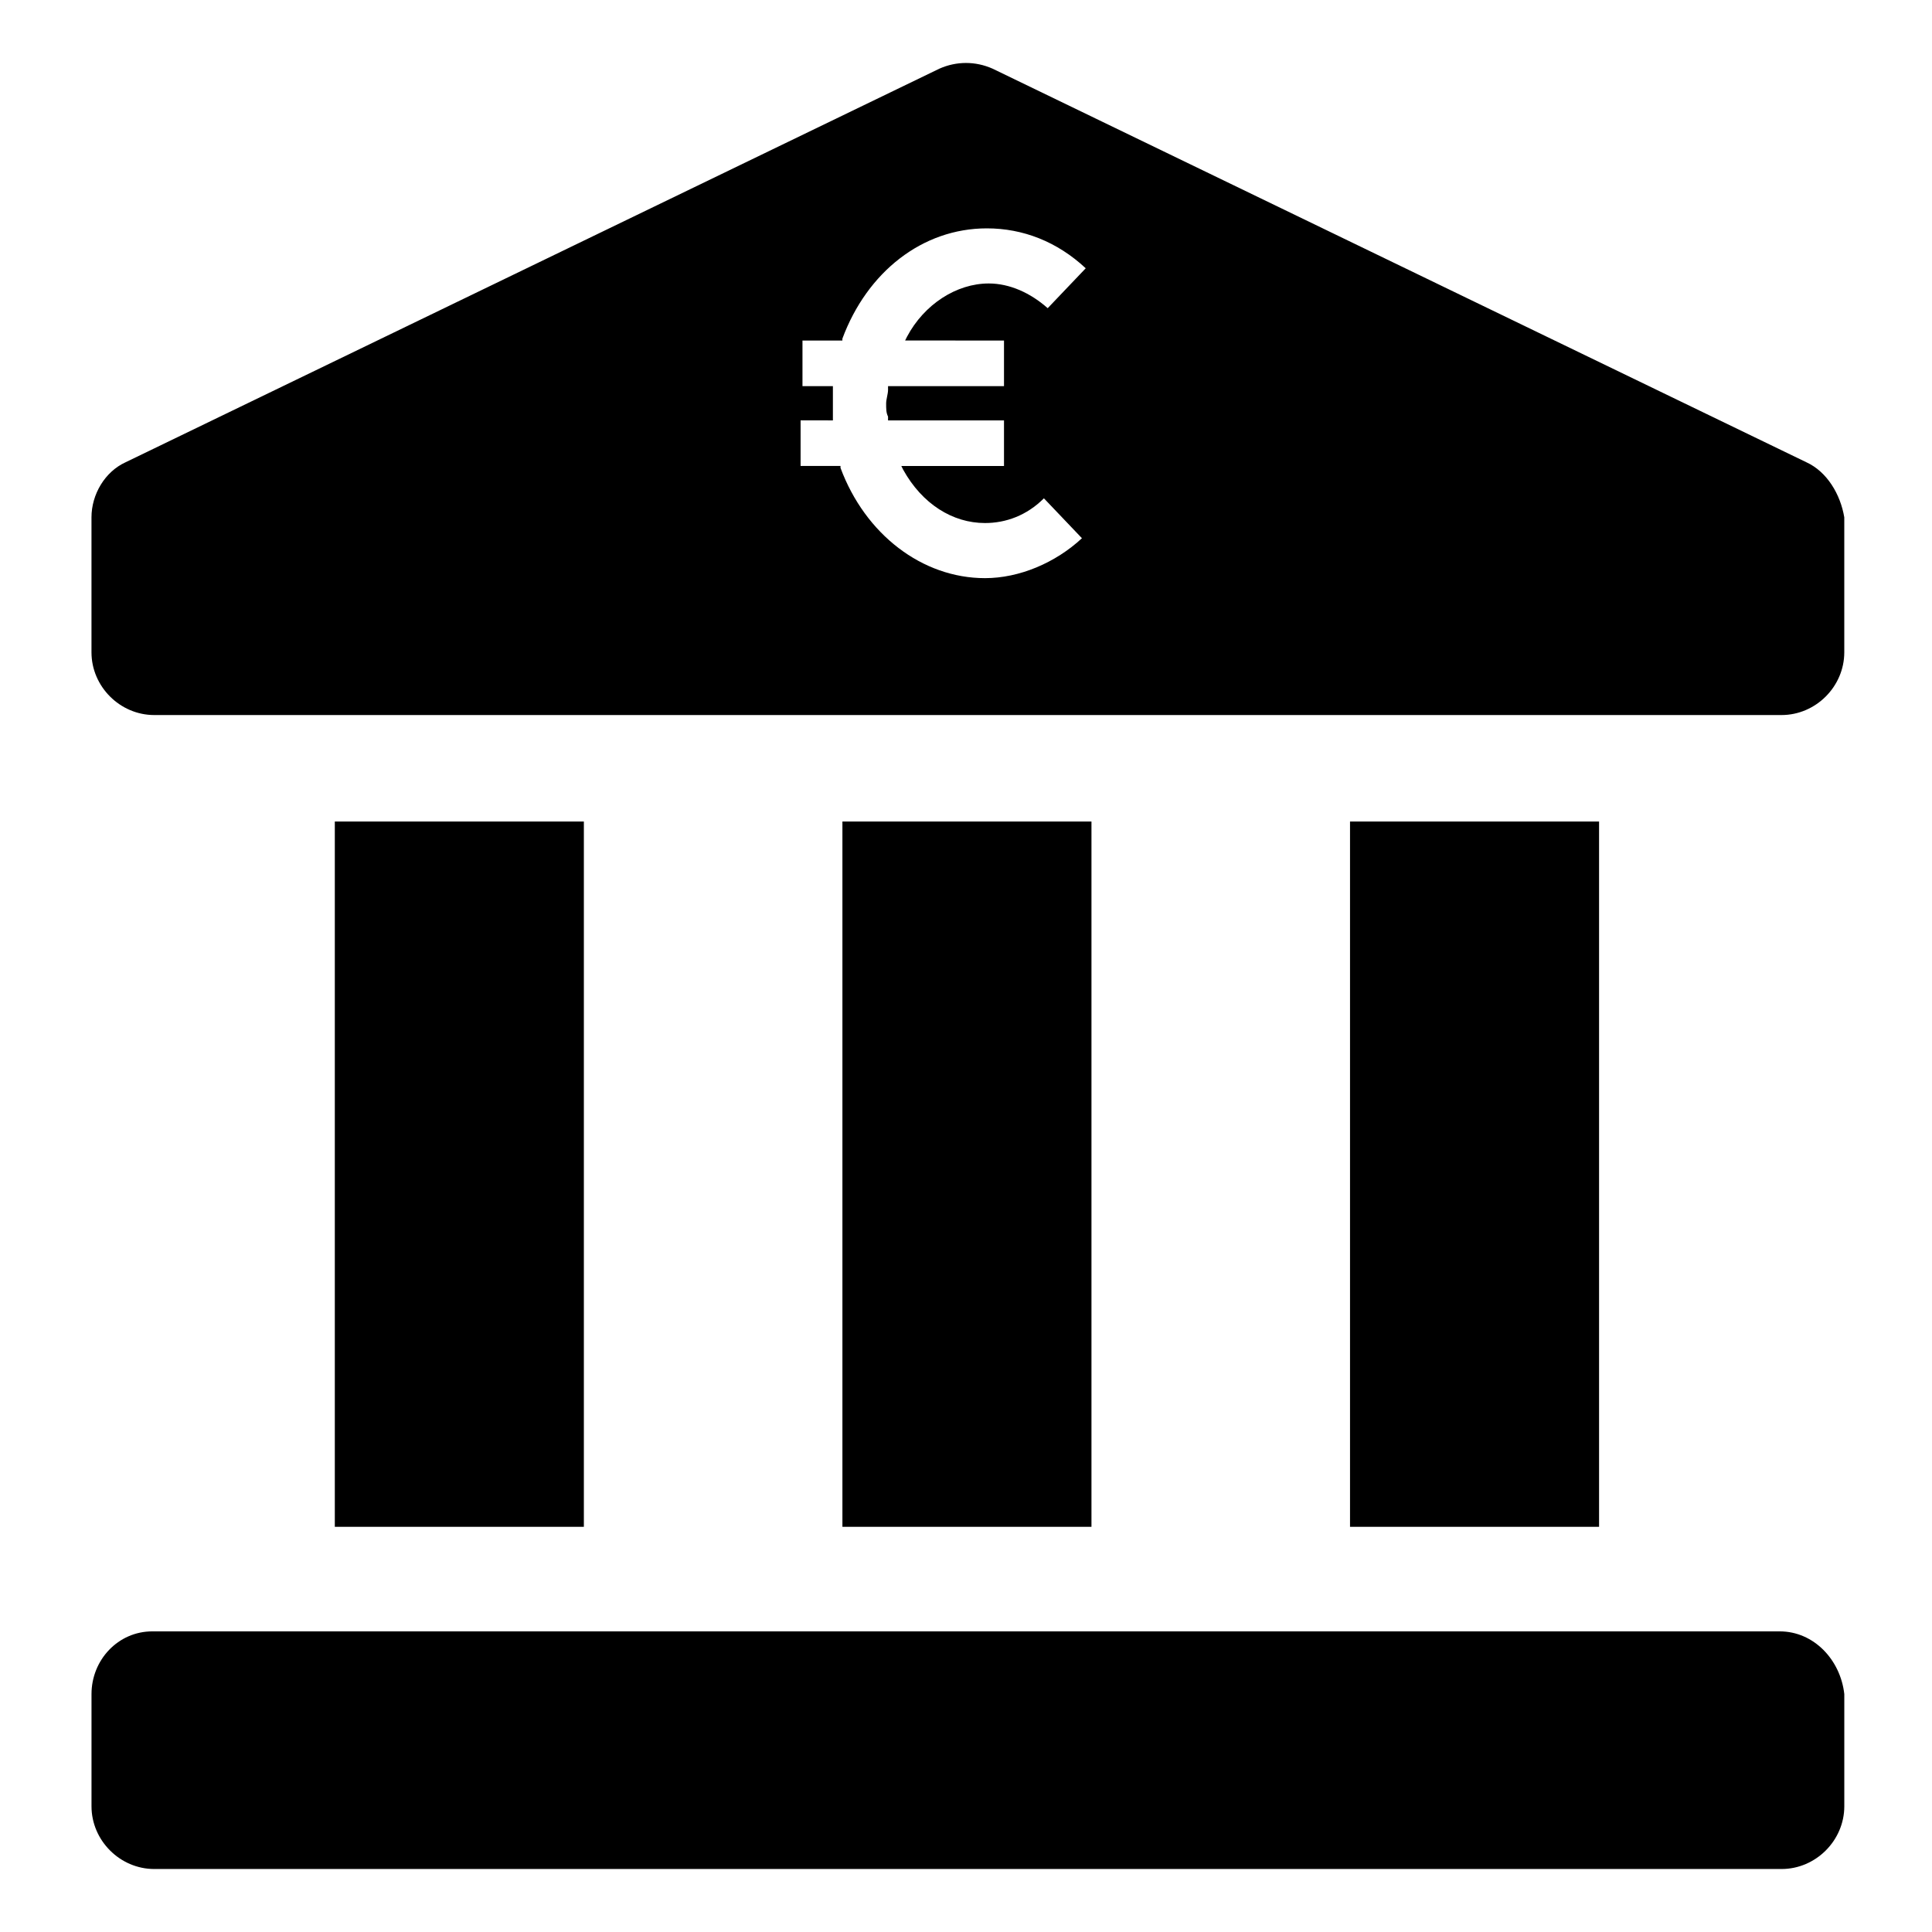
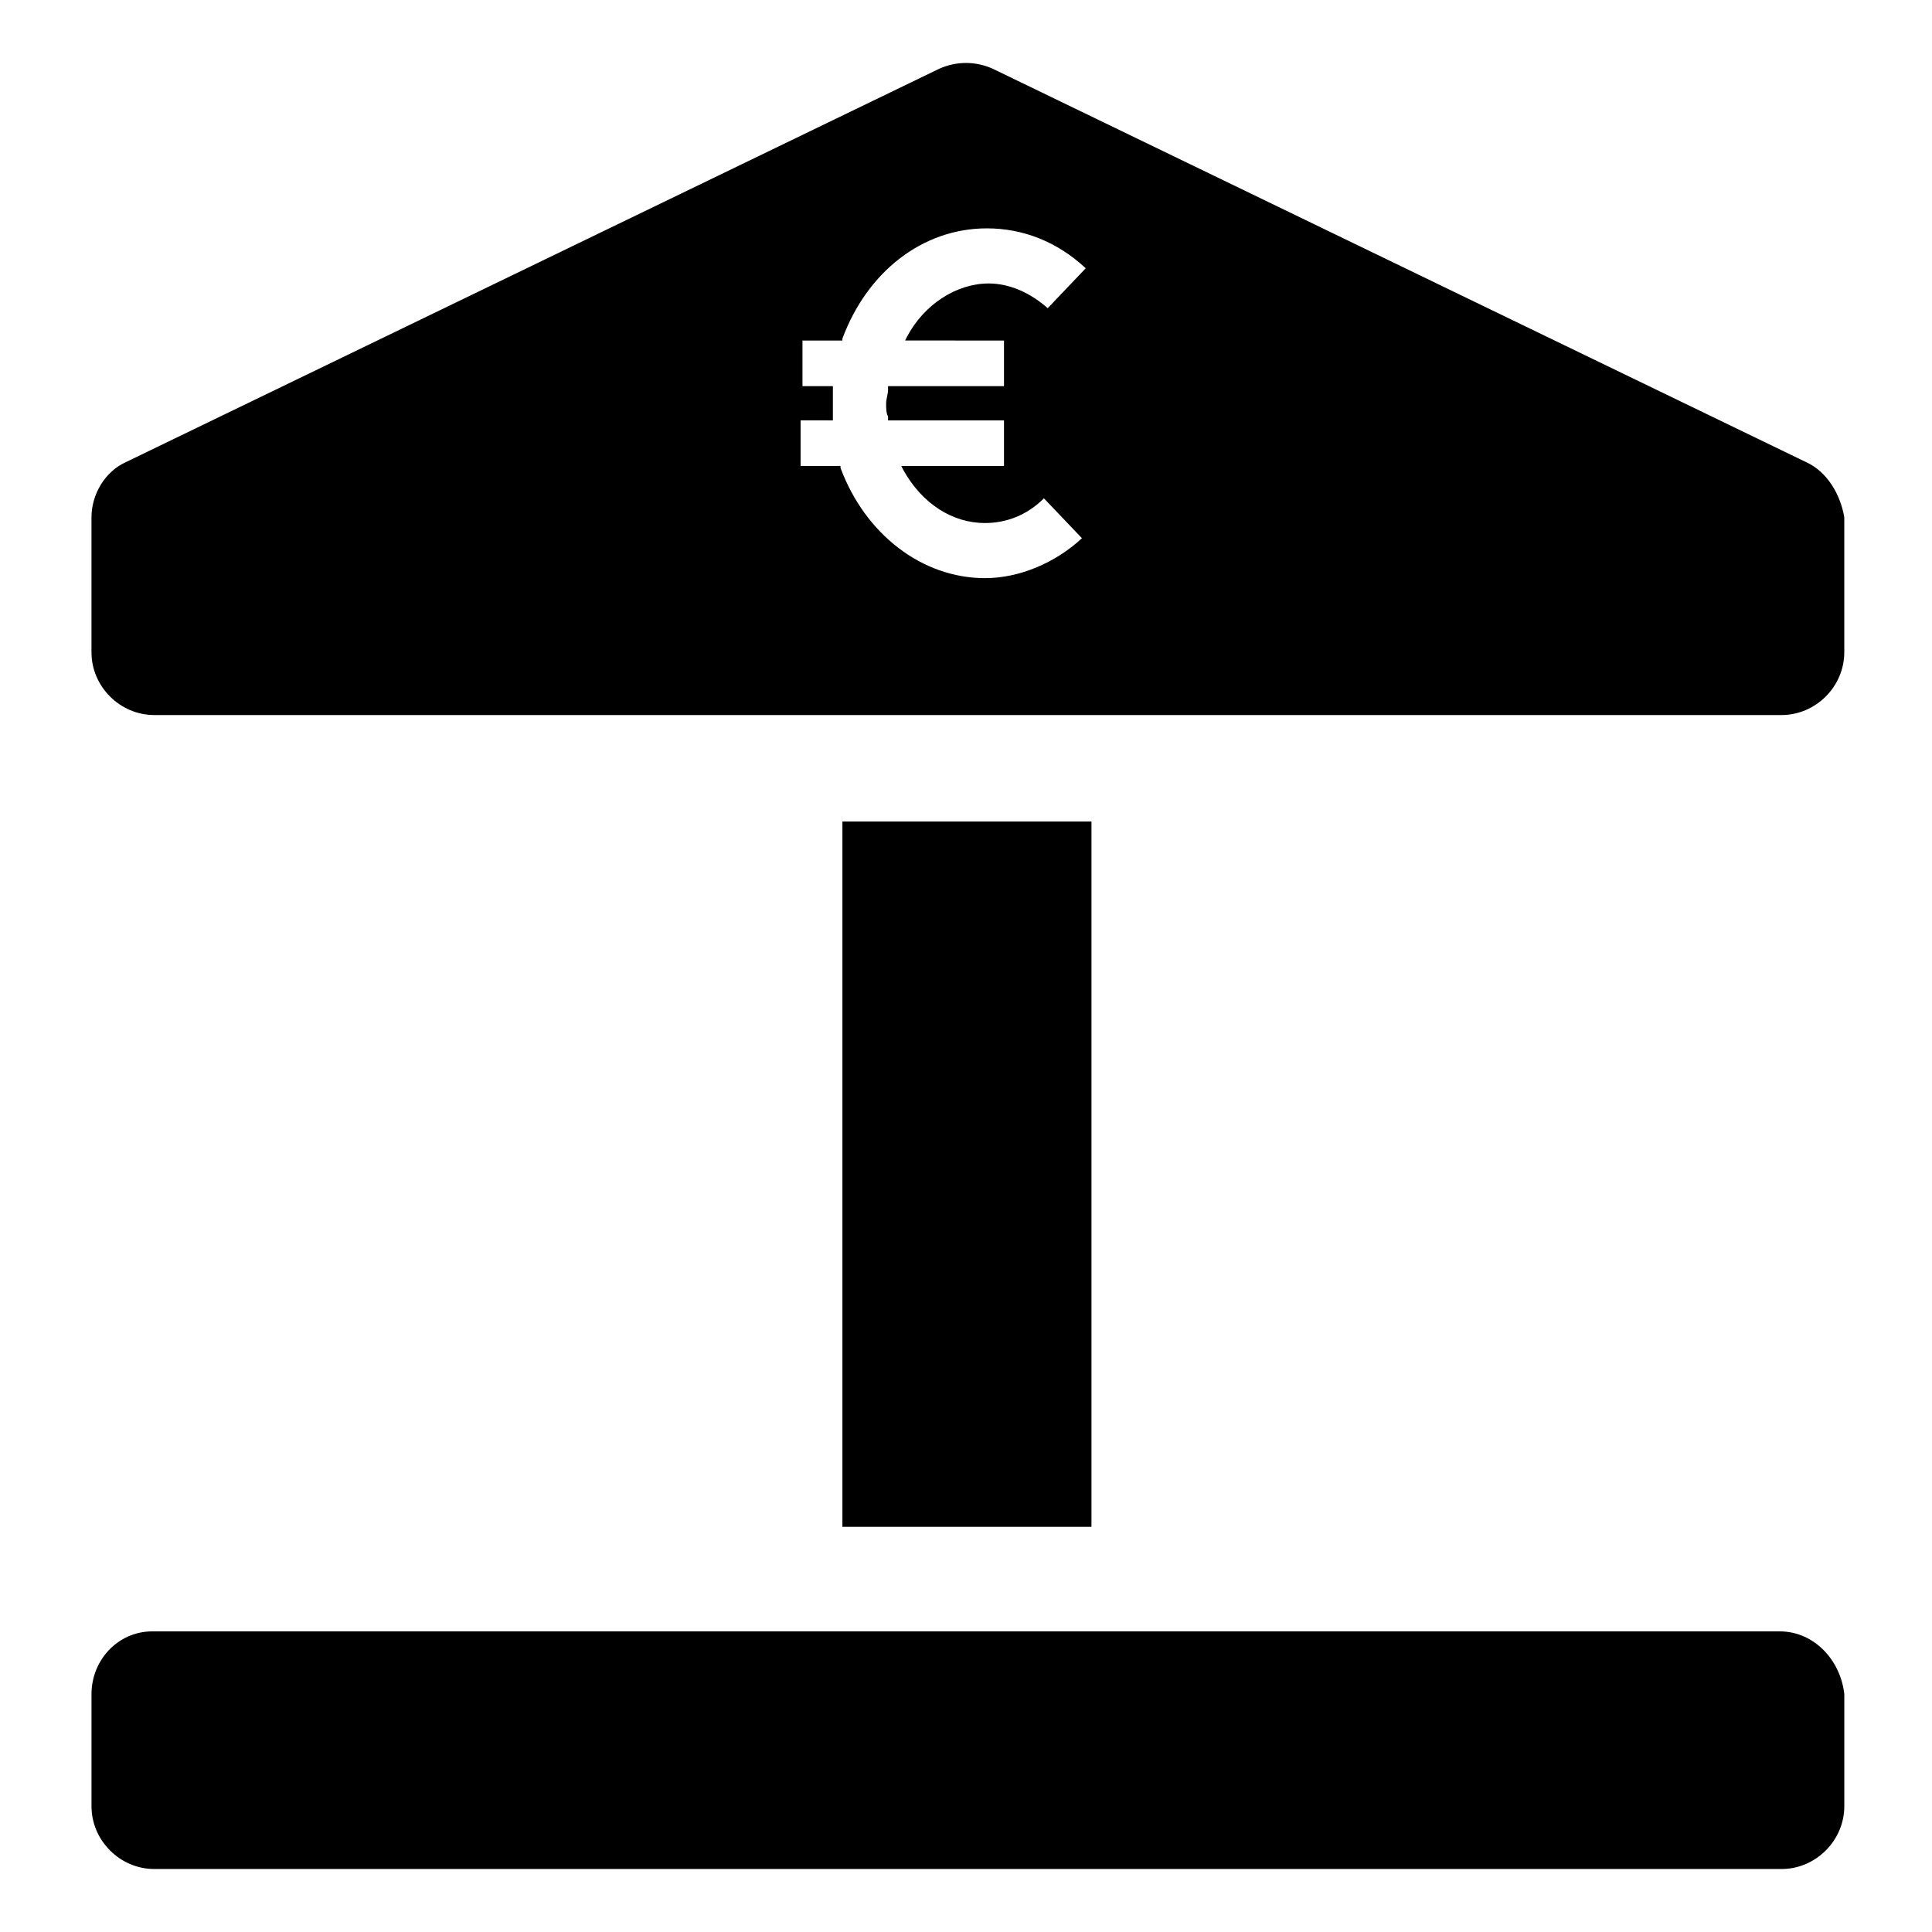
<svg xmlns="http://www.w3.org/2000/svg" fill="#000000" width="800px" height="800px" version="1.1" viewBox="144 144 512 512">
  <g>
-     <path d="m232.73 361.71h66v186.91h-66z" />
    <path d="m367.25 361.71h66v186.91h-66z" />
-     <path d="m501.77 361.71h66v186.91h-66z" />
    <path d="m615.63 576.33h-431.26c-9.066 0-16.121 7.559-16.121 16.625v29.727c0 9.07 7.559 16.625 16.625 16.625h431.26c9.07 0 16.625-7.559 16.625-16.625v-29.727c-1.008-9.066-8.059-16.625-17.129-16.625z" />
    <path d="m622.68 266.49-215.63-104.29c-4.535-2.016-9.574-2.016-14.105 0l-215.63 104.29c-5.543 2.519-9.07 8.566-9.07 14.609v35.77c0 9.07 7.559 16.625 16.625 16.625h431.26c9.07 0 16.625-7.559 16.625-16.625v-35.77c-1.008-6.043-4.535-12.09-10.074-14.609zm-212.61-32.242v12.09h-30.73v1.008c0 1.008-0.504 2.519-0.504 3.527 0 1.512 0 2.519 0.504 3.527v1.008h30.73v12.09h-27.207l0.504 1.008c5.039 9.07 13.098 14.105 21.664 14.105 5.543 0 11.082-2.016 15.617-6.551l10.078 10.578c-7.055 6.551-16.625 10.578-25.695 10.578-16.625 0-31.738-11.586-38.289-29.223v-0.504h-10.578v-12.09l8.562 0.008v-0.504-4.031-4.031-0.504h-8.062v-12.09h10.578v-0.504c6.551-17.633 21.16-29.223 38.289-29.223 9.574 0 18.641 3.527 26.199 10.578l-10.078 10.578c-4.535-4.031-10.078-6.551-15.617-6.551-8.566 0-17.129 5.543-21.664 14.105l-0.504 1.008z" />
  </g>
</svg>